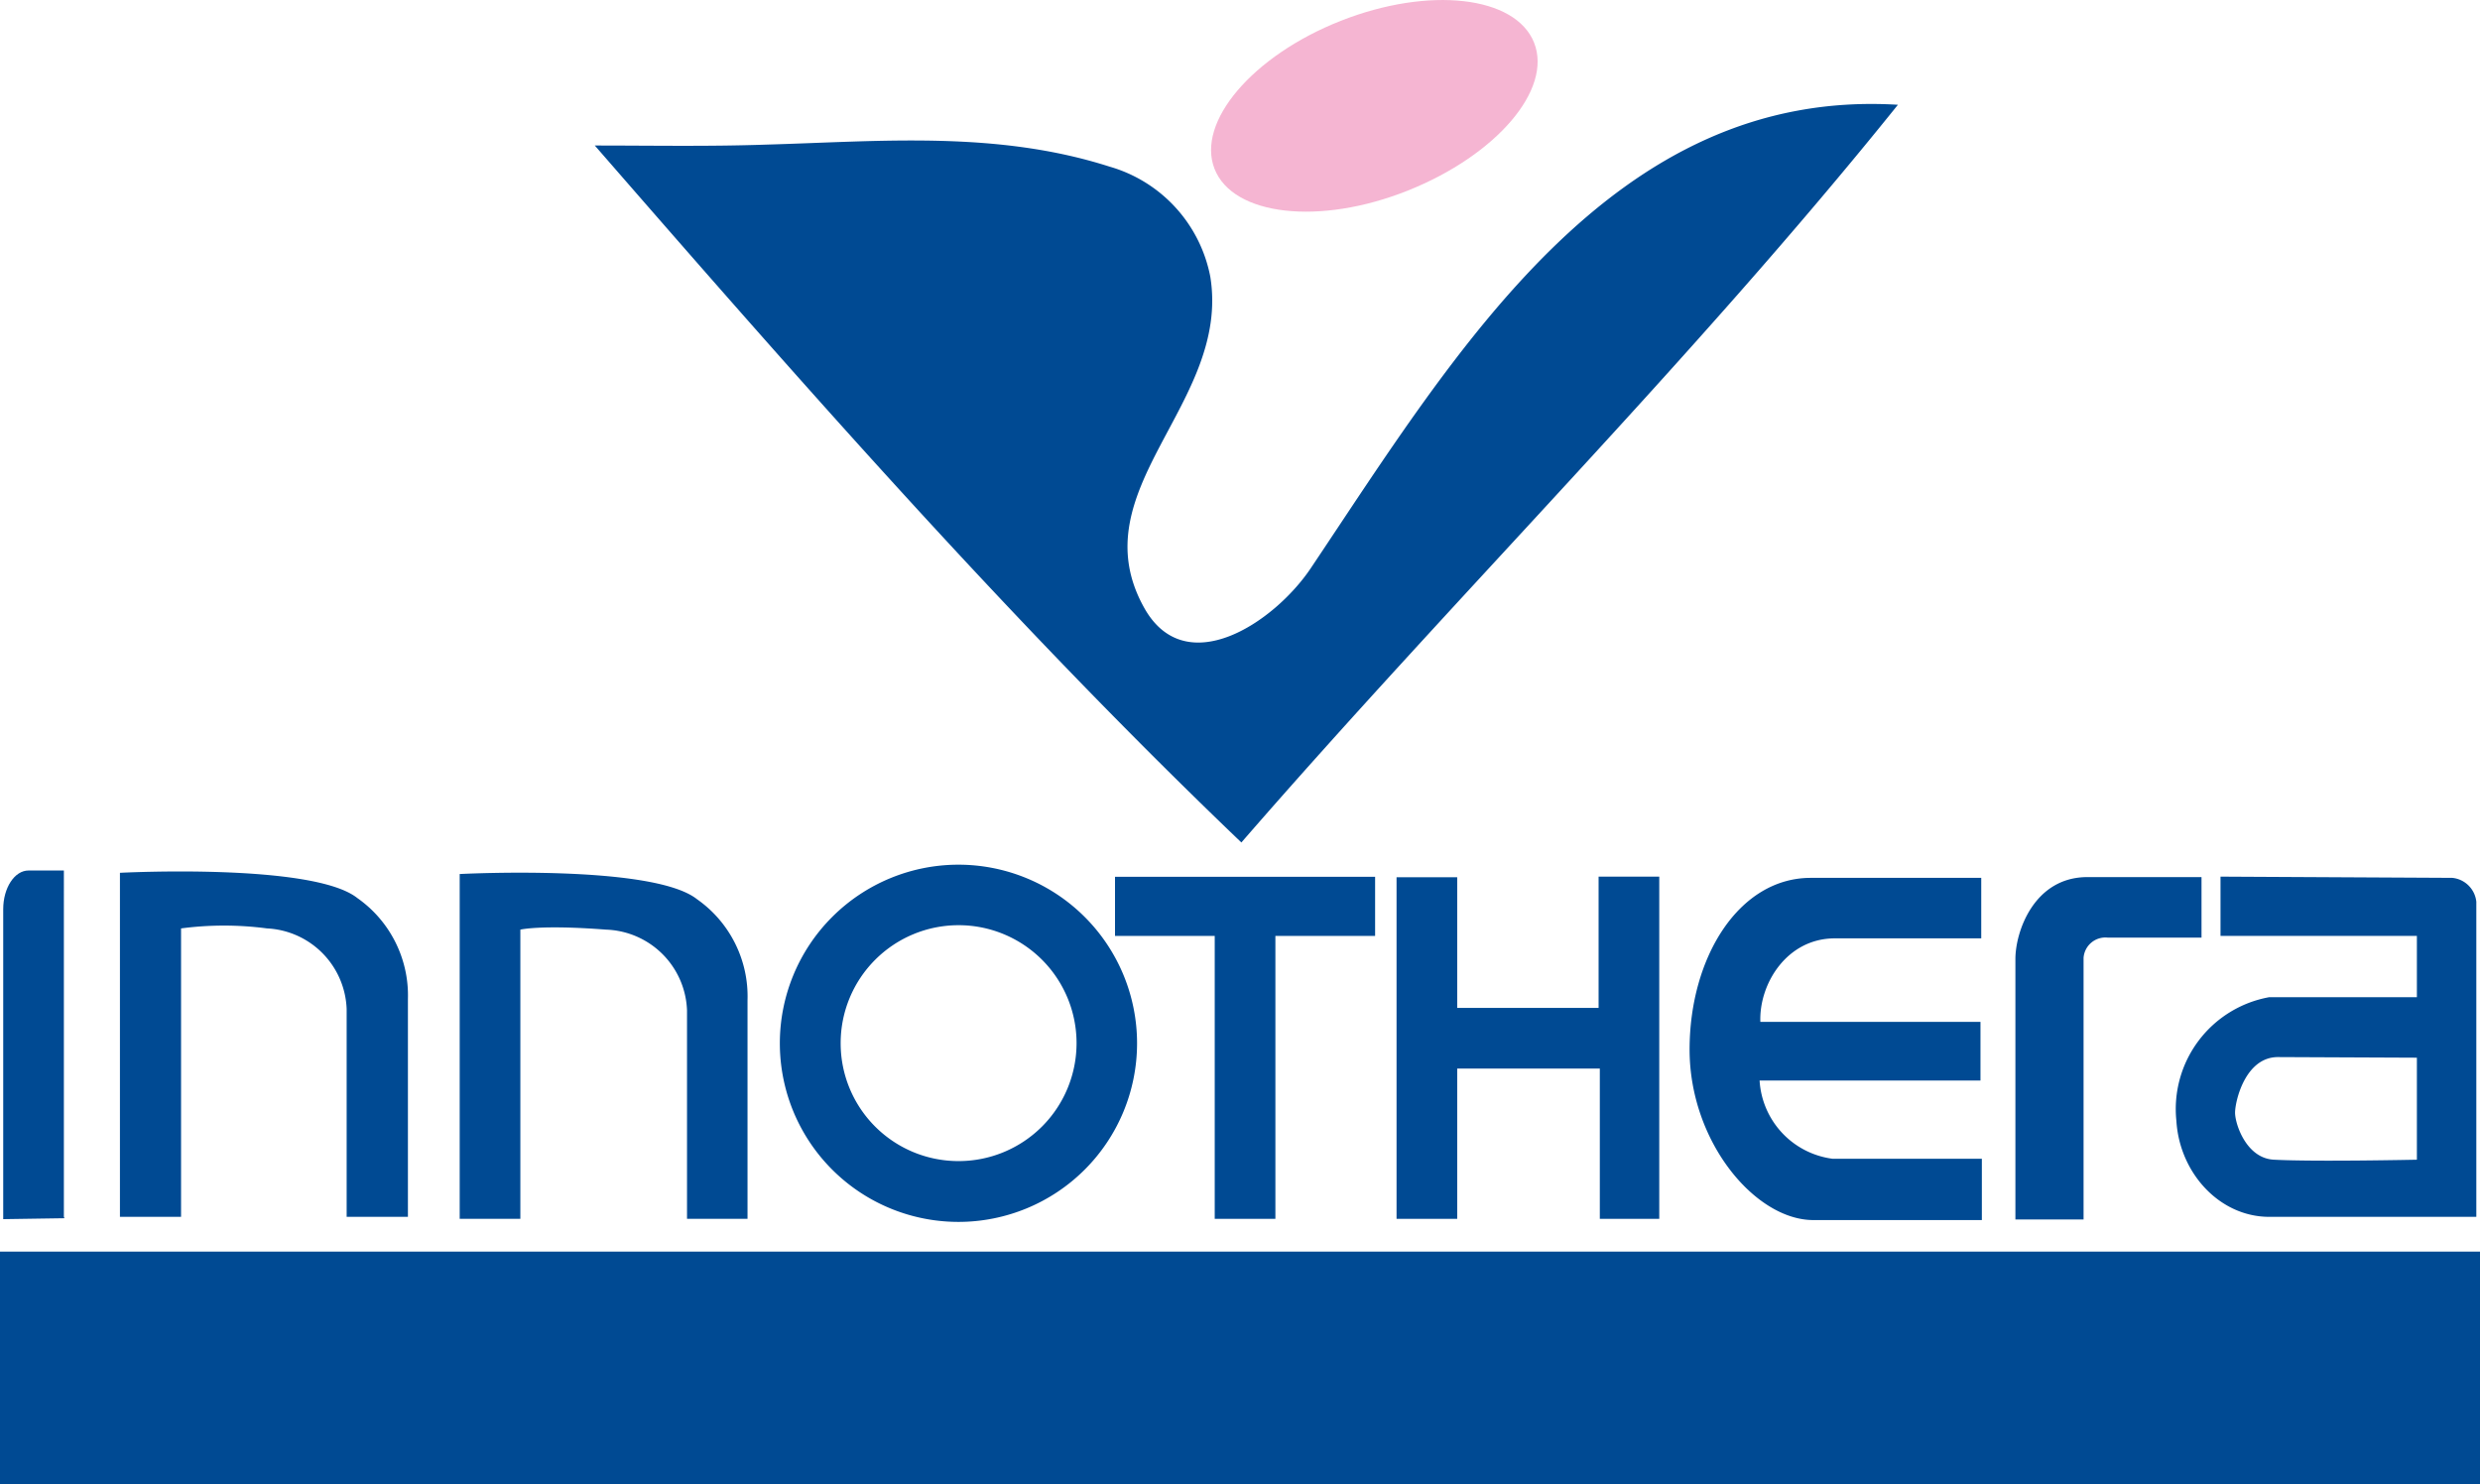
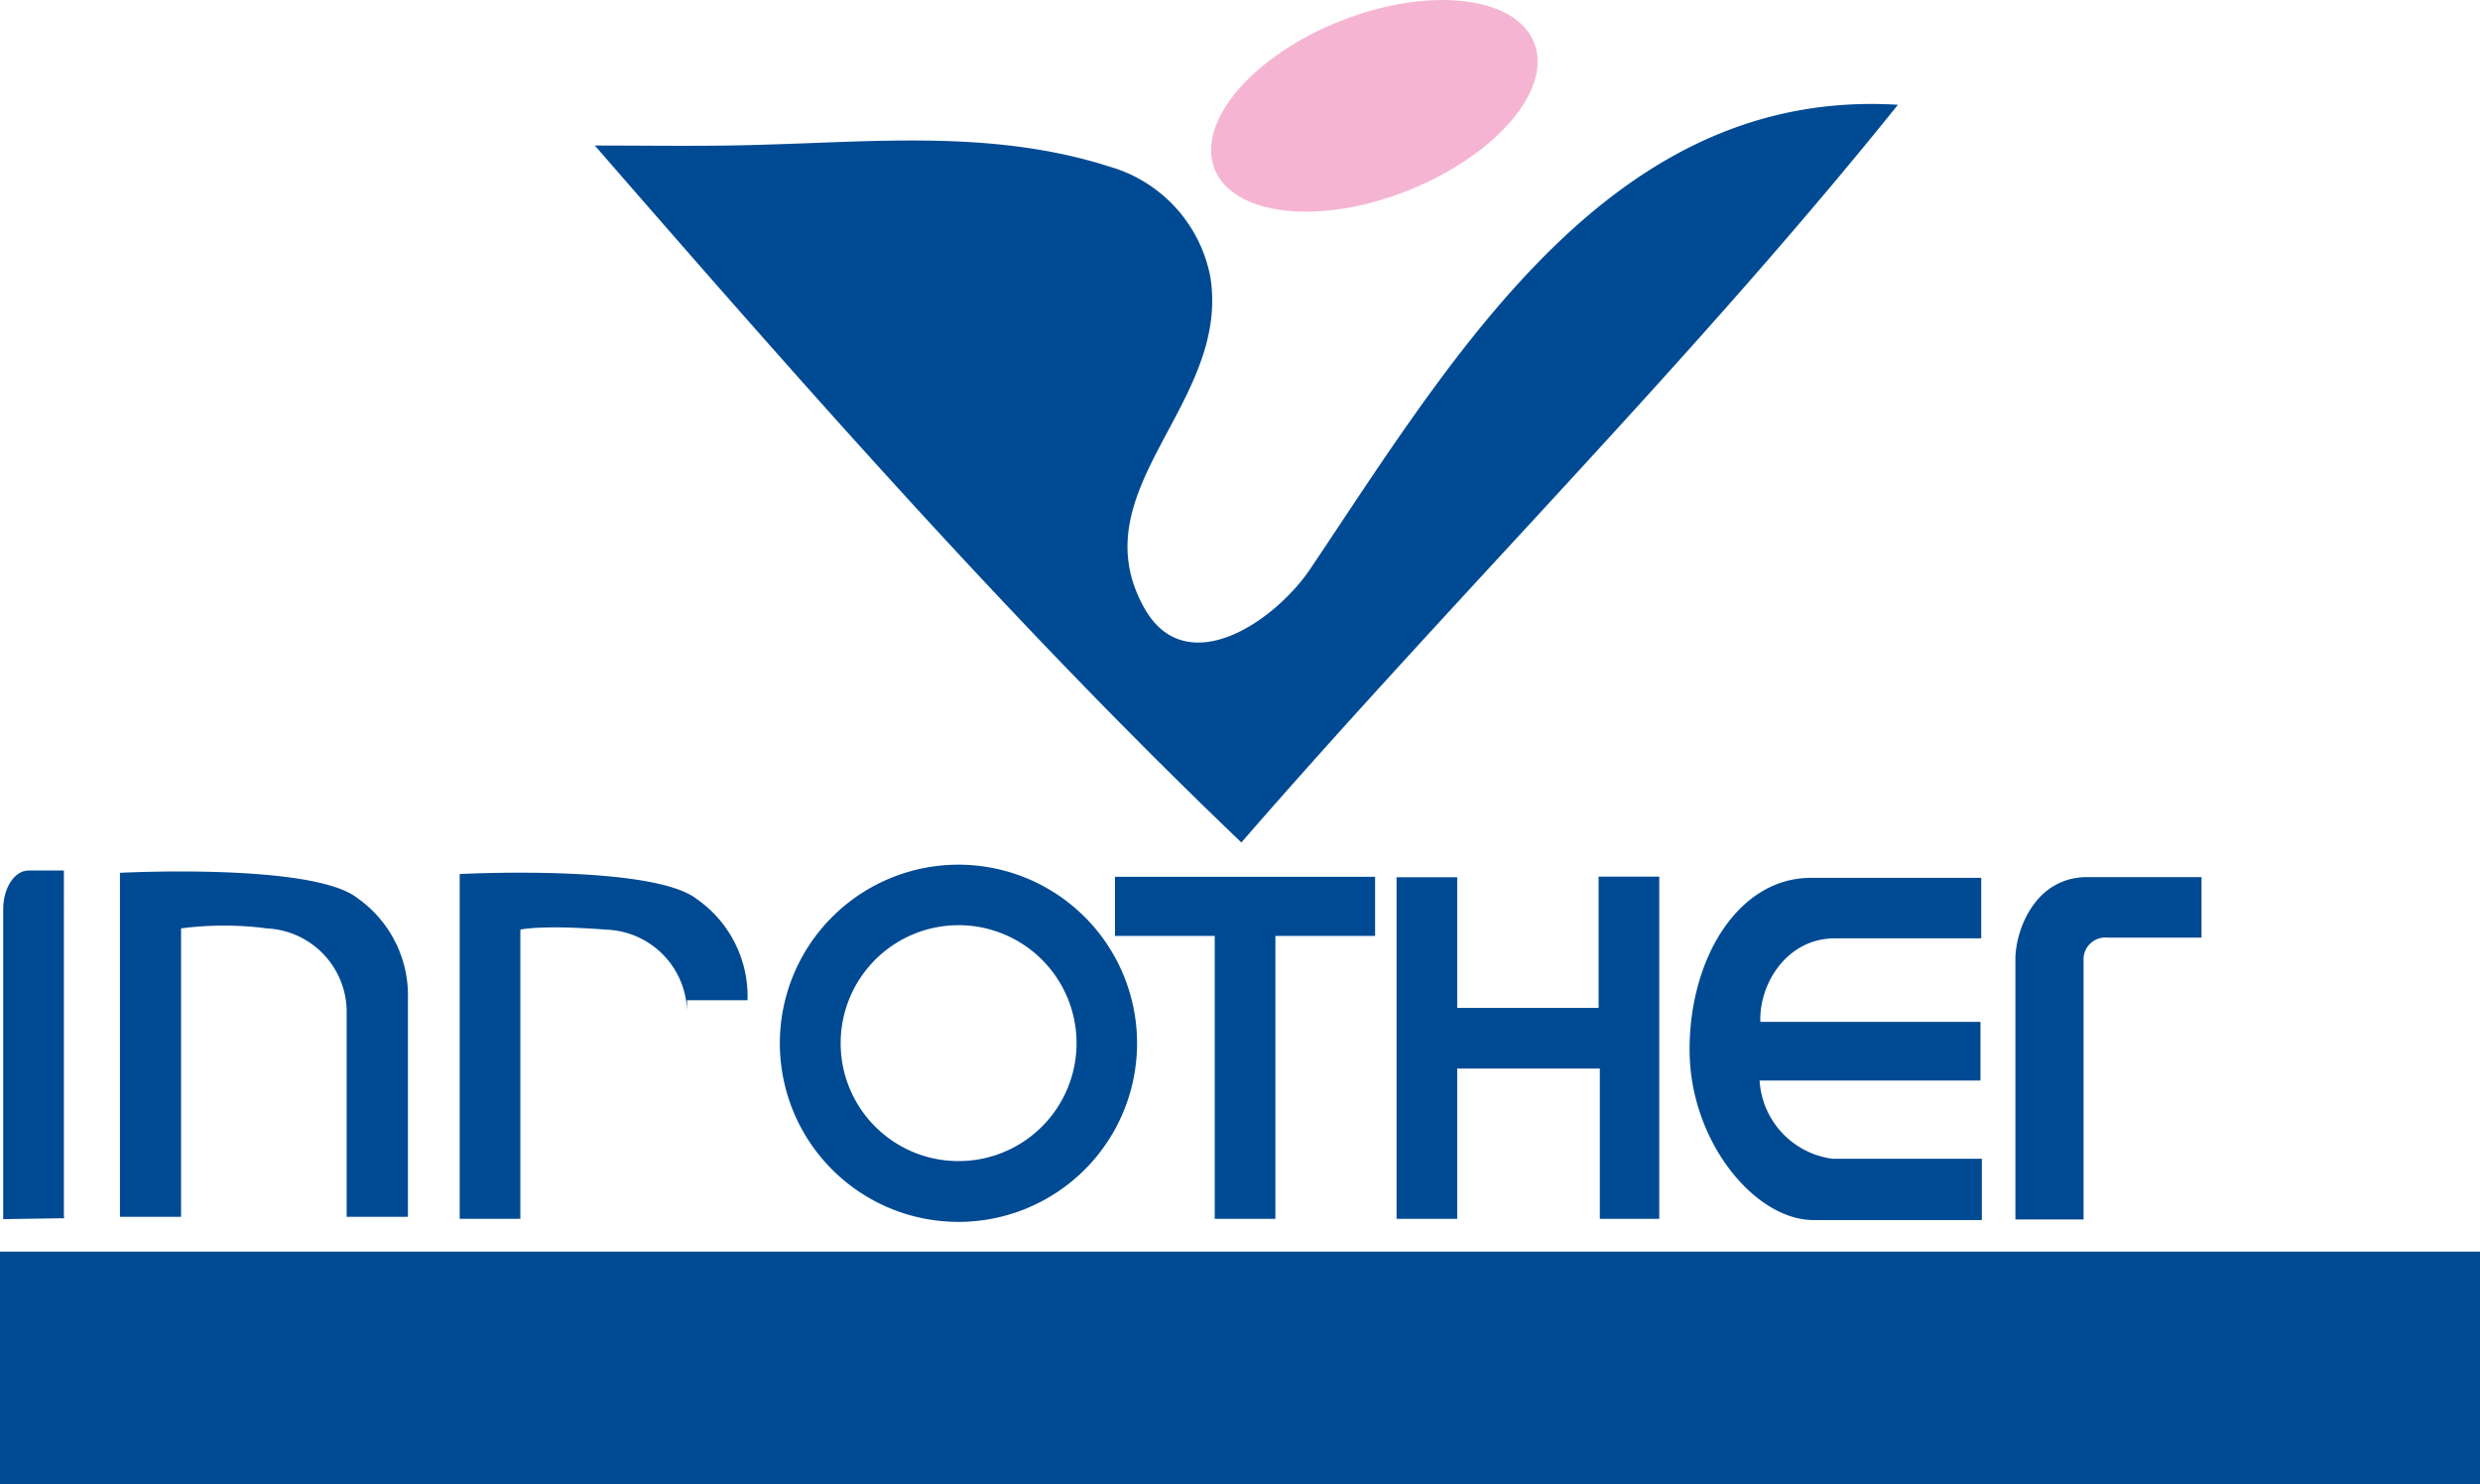
<svg xmlns="http://www.w3.org/2000/svg" id="Calque_1" data-name="Calque 1" viewBox="0 0 161.9 96.88">
  <link type="text/css" rel="stylesheet" id="dark-mode-custom-link" />
  <link type="text/css" rel="stylesheet" id="dark-mode-general-link" />
  <style lang="en" type="text/css" id="dark-mode-custom-style" />
  <style lang="en" type="text/css" id="dark-mode-native-style" />
  <style lang="en" type="text/css" id="dark-mode-native-sheet" />
  <defs>
    <style>.cls-1{fill:#004a93;}.cls-2{fill:#003d7c;}.cls-3{fill:#f5b5d2;}</style>
  </defs>
  <path class="cls-1" d="M56.61,13c7.44-.21,15-.93,22.4,1.44a9.31,9.31,0,0,1,6.57,7.18c1.35,8.29-8.62,13.9-4.32,21.61,2.69,4.84,8.47,1,10.87-2.56,9.51-14.18,19.7-31.4,38.34-30.27C117,27.17,101.7,42.33,87.61,58.56,72.64,44.24,59,28.69,45.4,13.06,49.14,13.06,52.87,13.13,56.61,13Z" transform="translate(-6.57 -3.56)" />
  <path class="cls-1" d="M10.78,83.09l-4,.06V62.92c0-1.4.74-2.53,1.65-2.53h2.31V83" transform="translate(-6.57 -3.56)" />
  <path class="cls-2" d="M11.77,73.73" transform="translate(-6.57 -3.56)" />
  <path class="cls-1" d="M14.4,83V60.54S27,59.88,29.9,62.19a7.76,7.76,0,0,1,3.3,6.59V83h-4V69.44A5.47,5.47,0,0,0,24,64.17a21.46,21.46,0,0,0-5.61,0V83Z" transform="translate(-6.57 -3.56)" />
-   <path class="cls-1" d="M36.58,83.13V60.62s12.61-.66,15.5,1.65a7.74,7.74,0,0,1,3.29,6.59V83.13H51.42V69.52a5.47,5.47,0,0,0-5.28-5.27c-4.29-.33-5.6,0-5.6,0V83.13Z" transform="translate(-6.57 -3.56)" />
+   <path class="cls-1" d="M36.58,83.13V60.62s12.61-.66,15.5,1.65a7.74,7.74,0,0,1,3.29,6.59H51.42V69.52a5.47,5.47,0,0,0-5.28-5.27c-4.29-.33-5.6,0-5.6,0V83.13Z" transform="translate(-6.57 -3.56)" />
  <path class="cls-1" d="M57.48,71.67A11.66,11.66,0,1,1,69.14,83.33,11.66,11.66,0,0,1,57.48,71.67Zm11.66,0,0,7.69a7.7,7.7,0,1,0-7.69-7.69A7.69,7.69,0,0,0,69.14,79.36Zm0-7.69" transform="translate(-6.57 -3.56)" />
  <polygon class="cls-1" points="72.79 57.24 89.77 57.24 89.77 61.1 83.26 61.1 83.26 79.57 79.3 79.57 79.3 61.1 72.79 61.1 72.79 57.24" />
  <polygon class="cls-1" points="91.17 57.27 91.17 79.57 95.13 79.57 95.13 69.76 104.44 69.76 104.44 79.57 108.32 79.57 108.32 57.23 104.36 57.23 104.36 65.8 95.13 65.8 95.13 57.27 91.17 57.27" />
  <path class="cls-1" d="M135.91,60.87H124.78c-4.69,0-7.91,5.19-7.91,11.21s4.29,11.13,8.08,11.13h11v-4h-9.73a5.48,5.48,0,0,1-4.78-5.11h14.42V70.27H121.49c-.09-2.48,1.73-5.45,4.86-5.45h9.56Z" transform="translate(-6.57 -3.56)" />
  <path class="cls-1" d="M138.14,83.17v-17c0-1.81,1.23-5.35,4.7-5.35h7.45v3.95h-6.13a1.43,1.43,0,0,0-1.57,1.32V83.17Z" transform="translate(-6.57 -3.56)" />
-   <path class="cls-1" d="M151.53,60.79l15.13.08a1.75,1.75,0,0,1,1.57,1.56V83H154.71c-3.23,0-5.85-2.85-6.06-6.26a7.42,7.42,0,0,1,6.06-8.08h9.64v-4H151.53Zm3.75,11.78c-2.14,0-2.8,2.89-2.8,3.63s.74,3,2.56,3.07c2.63.14,9.31,0,9.31,0V72.61Z" transform="translate(-6.57 -3.56)" />
  <rect class="cls-1" y="81.71" width="161.9" height="15.17" />
  <path class="cls-1" d="M87.52,92.85" transform="translate(-6.57 -3.56)" />
  <path class="cls-3" d="M106.72,6.35c-1.21-3.06-6.86-3.7-12.62-1.43s-9.45,6.61-8.24,9.67S92.72,18.3,98.48,16,107.93,9.42,106.72,6.35Z" transform="translate(-6.57 -3.56)" />
</svg>